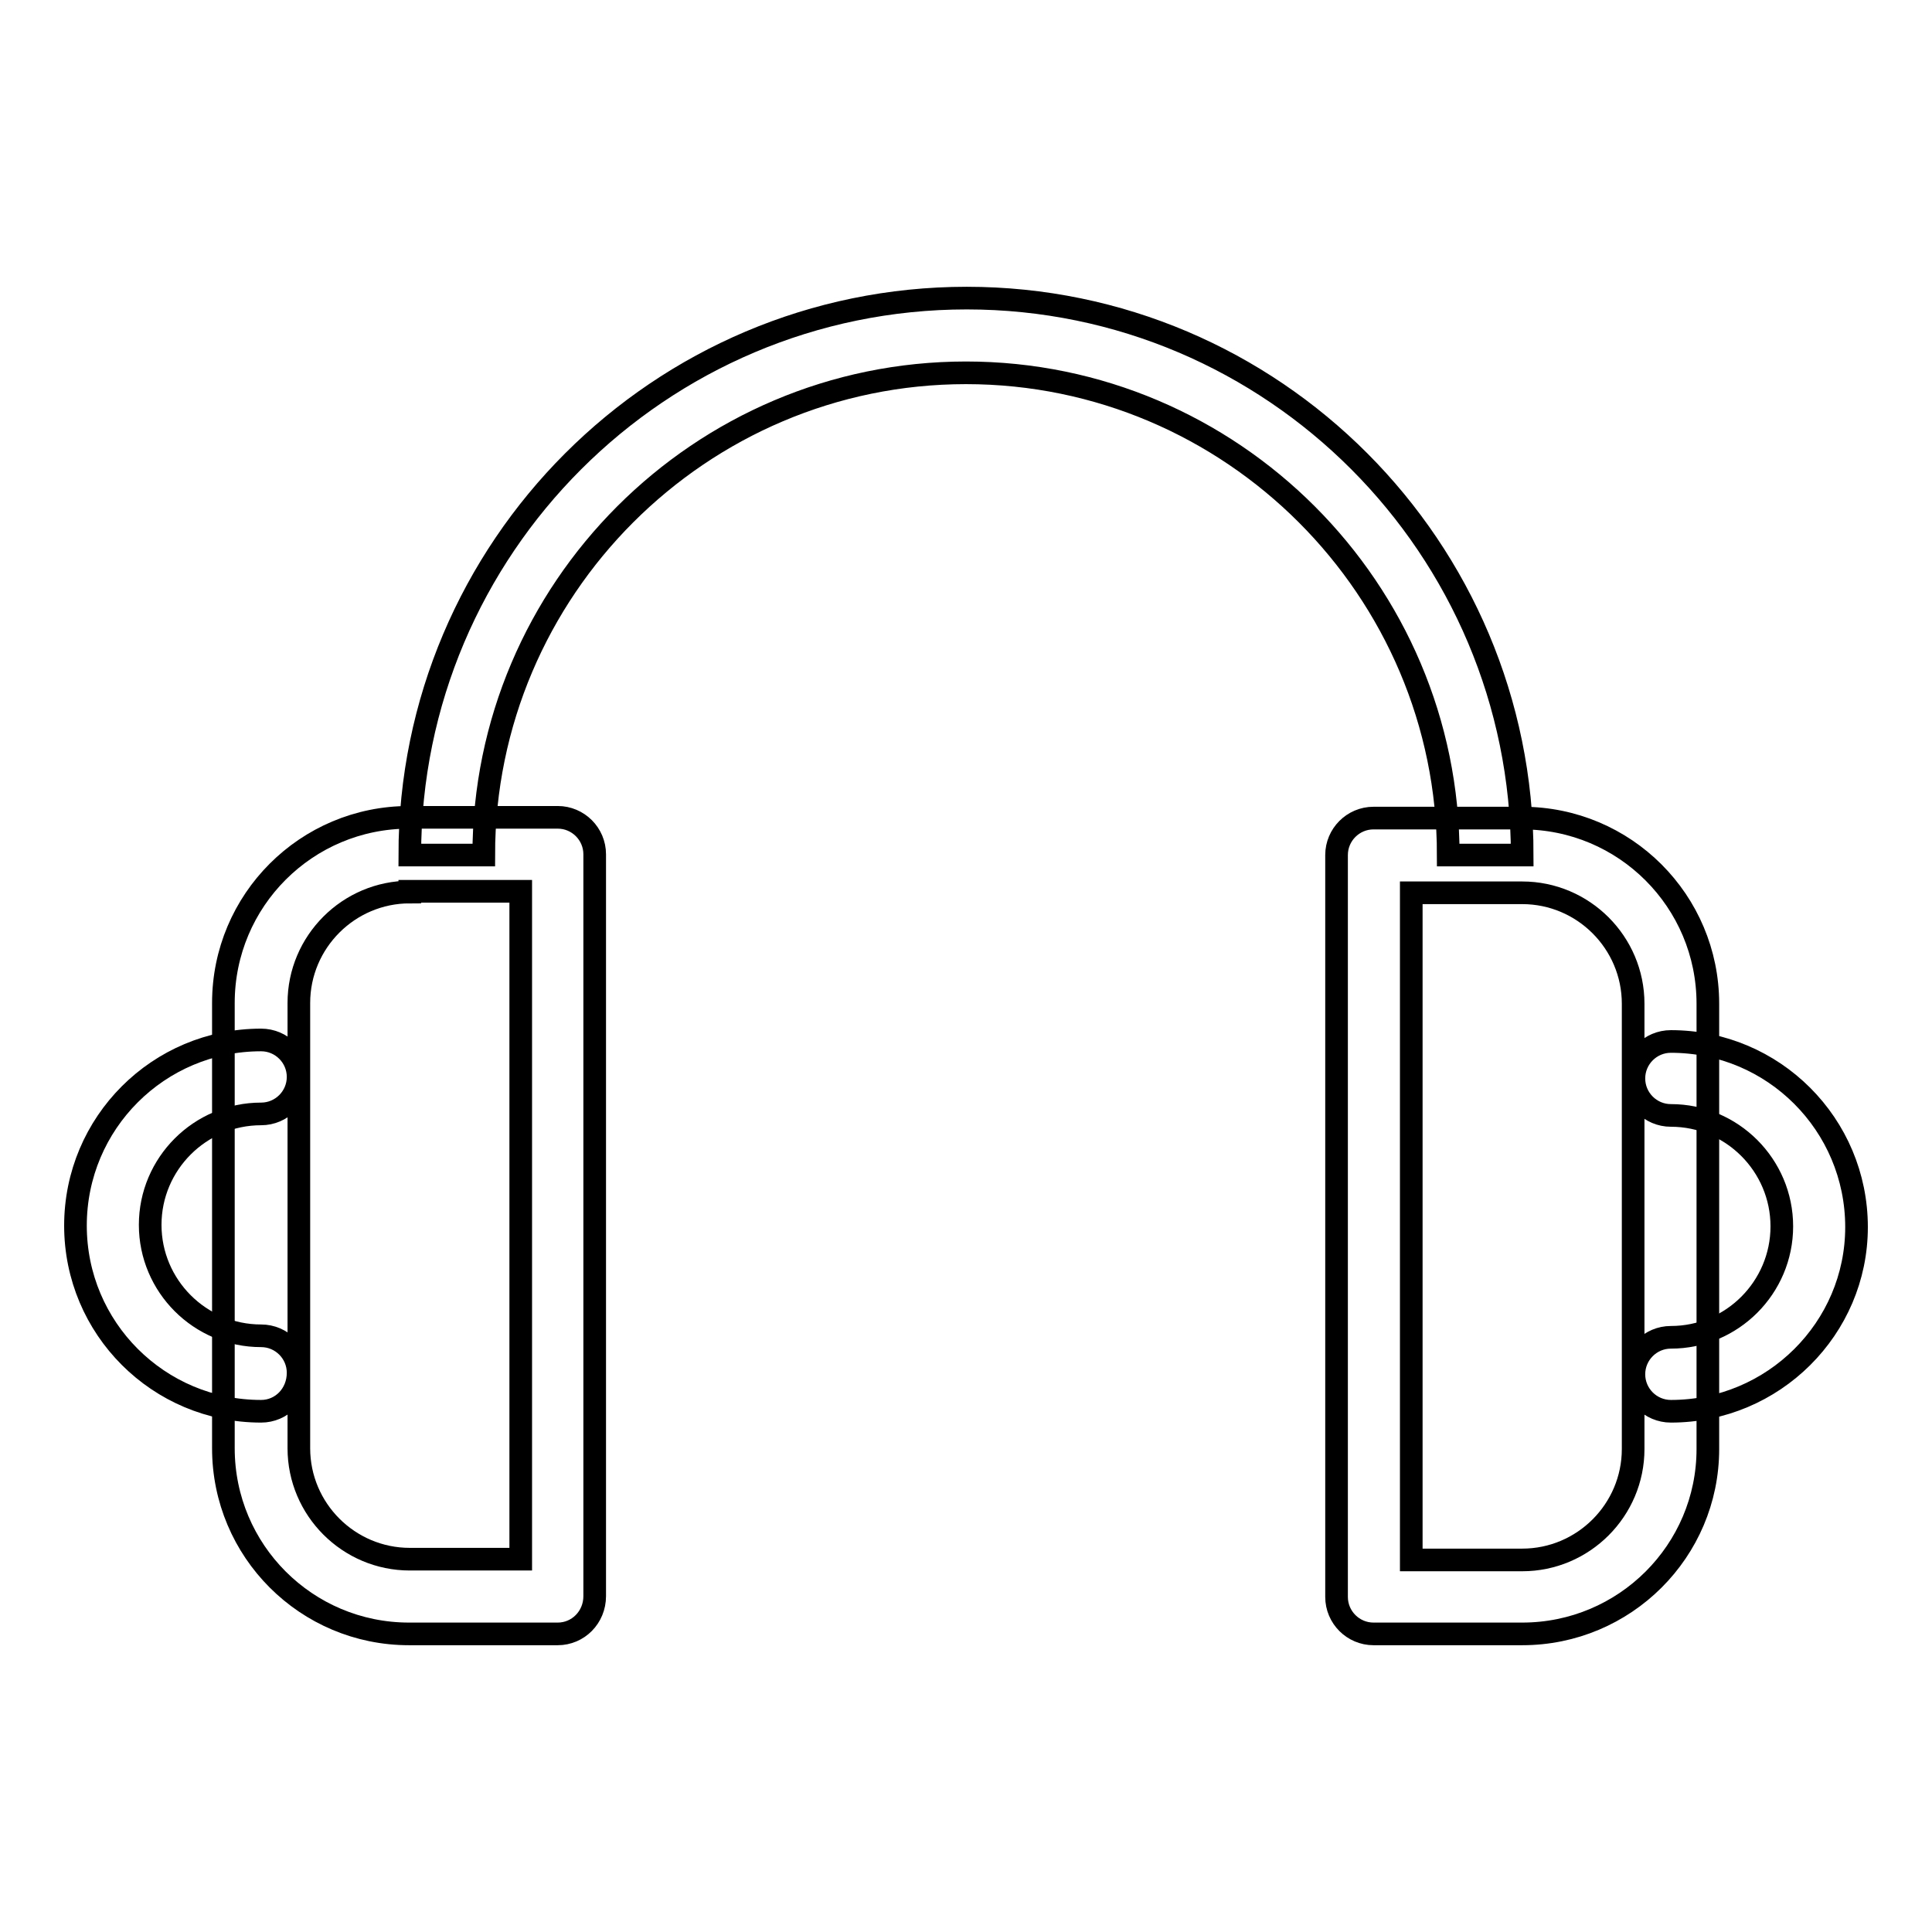
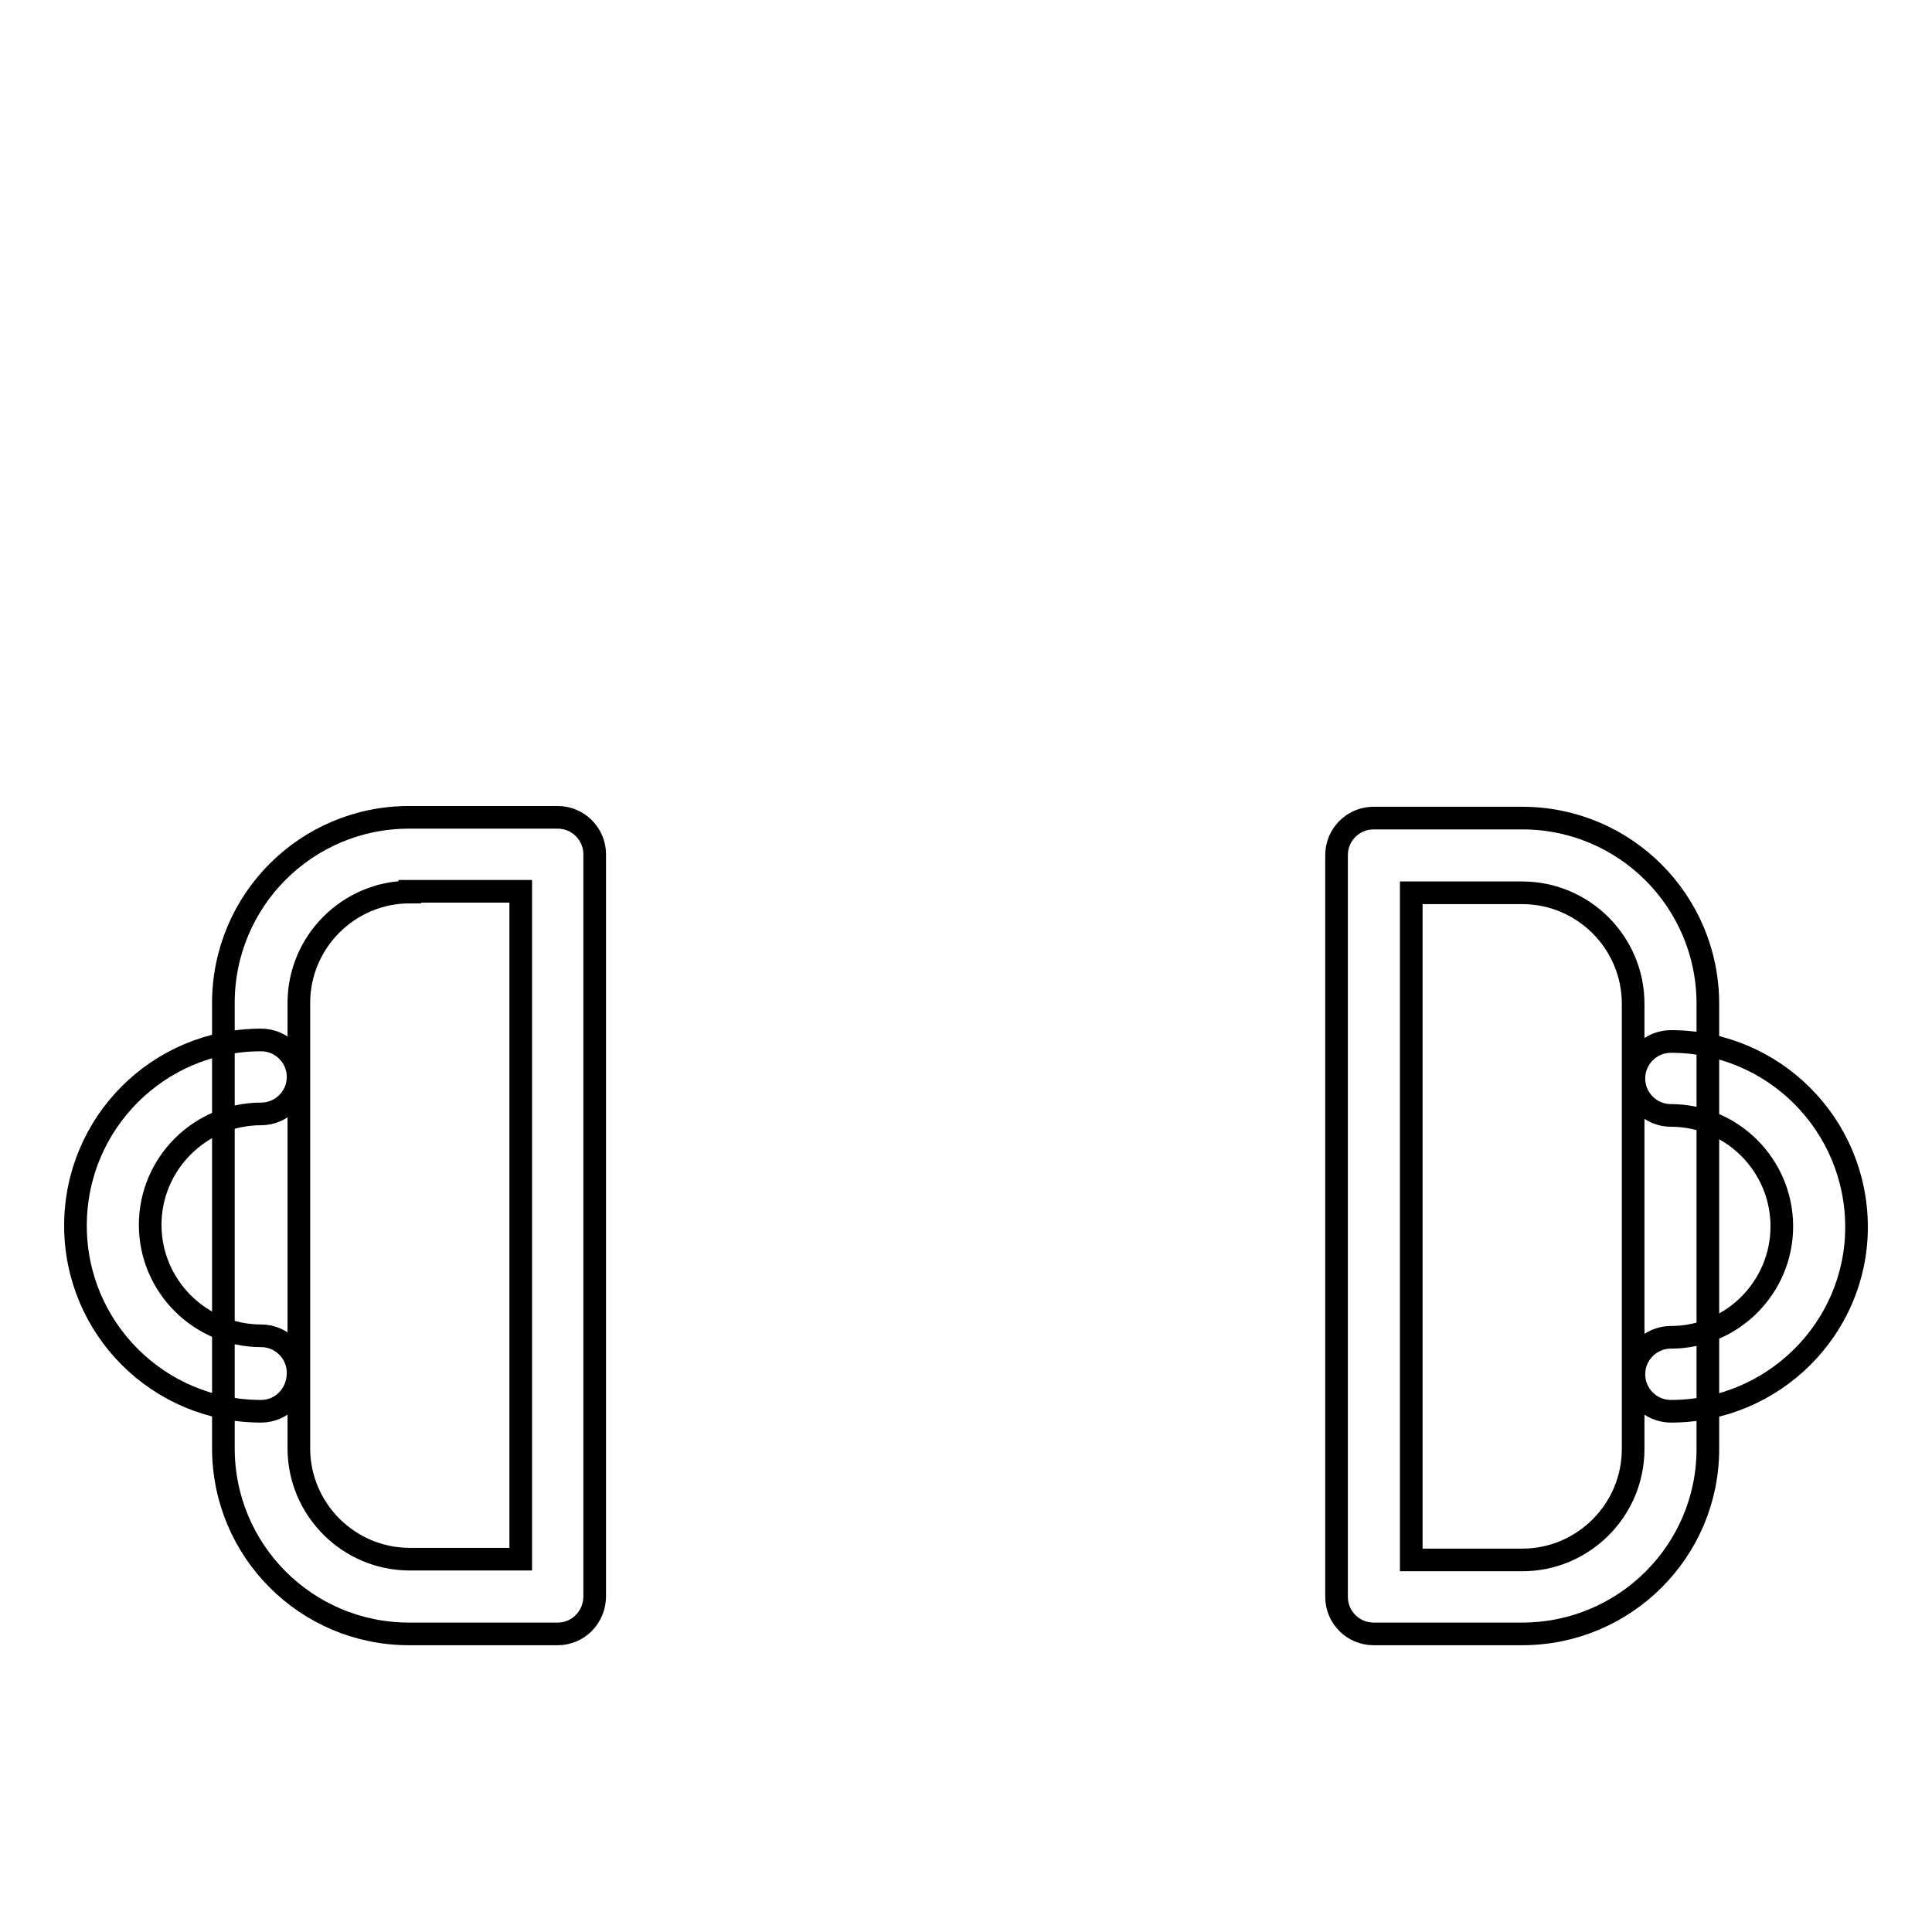
<svg xmlns="http://www.w3.org/2000/svg" version="1.1" x="0px" y="0px" viewBox="0 0 256 256" enable-background="new 0 0 256 256" xml:space="preserve">
  <g>
    <g>
      <g>
        <g>
          <path stroke-width="3" fill-opacity="0" stroke="#000000" d="M34.6,187C21,187,10,176,10,162.4c0-13.6,11-24.6,24.6-24.6c2.7,0,4.9,2.2,4.9,4.9s-2.2,4.9-4.9,4.9c-8.1,0-14.7,6.6-14.7,14.7c0,8.1,6.6,14.7,14.7,14.7c2.7,0,4.9,2.2,4.9,4.9C39.5,184.8,37.3,187,34.6,187z" />
-           <path stroke-width="3" fill-opacity="0" stroke="#000000" d="M73.9,216.5H54.2c-13.6,0-24.6-11-24.6-24.6v-59c0-13.6,11-24.6,24.6-24.6h19.7c2.7,0,4.9,2.2,4.9,4.9v98.3C78.8,214.3,76.6,216.5,73.9,216.5z M54.3,118.2c-8.1,0-14.7,6.6-14.7,14.7v59c0,8.1,6.6,14.7,14.7,14.7H69v-88.5H54.3z M221.4,187c-2.7,0-4.9-2.2-4.9-4.9s2.2-4.9,4.9-4.9c8.1,0,14.7-6.6,14.7-14.7c0-8.1-6.6-14.7-14.7-14.7c-2.7,0-4.9-2.2-4.9-4.9c0-2.7,2.2-4.9,4.9-4.9c13.6,0,24.6,11,24.6,24.6C246,176,235,187,221.4,187z" />
+           <path stroke-width="3" fill-opacity="0" stroke="#000000" d="M73.9,216.5H54.2c-13.6,0-24.6-11-24.6-24.6v-59c0-13.6,11-24.6,24.6-24.6h19.7c2.7,0,4.9,2.2,4.9,4.9v98.3C78.8,214.3,76.6,216.5,73.9,216.5M54.3,118.2c-8.1,0-14.7,6.6-14.7,14.7v59c0,8.1,6.6,14.7,14.7,14.7H69v-88.5H54.3z M221.4,187c-2.7,0-4.9-2.2-4.9-4.9s2.2-4.9,4.9-4.9c8.1,0,14.7-6.6,14.7-14.7c0-8.1-6.6-14.7-14.7-14.7c-2.7,0-4.9-2.2-4.9-4.9c0-2.7,2.2-4.9,4.9-4.9c13.6,0,24.6,11,24.6,24.6C246,176,235,187,221.4,187z" />
          <path stroke-width="3" fill-opacity="0" stroke="#000000" d="M201.7,216.5h-19.7c-2.7,0-4.9-2.2-4.9-4.9v-98.3c0-2.7,2.2-4.9,4.9-4.9h19.7c13.6,0,24.6,11,24.6,24.6v59C226.3,205.5,215.3,216.5,201.7,216.5z M187,206.7h14.7c8.1,0,14.7-6.6,14.7-14.7v-59c0-8.1-6.6-14.7-14.7-14.7H187V206.7L187,206.7z" />
-           <path stroke-width="3" fill-opacity="0" stroke="#000000" d="M201.7,113.3h-9.8c0-35.2-28.7-63.9-63.9-63.9c-35.2,0-63.9,28.7-63.9,63.9h-9.8c0-40.7,33.1-73.8,73.8-73.8C168.7,39.5,201.7,72.6,201.7,113.3z" />
        </g>
      </g>
      <g />
      <g />
      <g />
      <g />
      <g />
      <g />
      <g />
      <g />
      <g />
      <g />
      <g />
      <g />
      <g />
      <g />
      <g />
    </g>
  </g>
</svg>